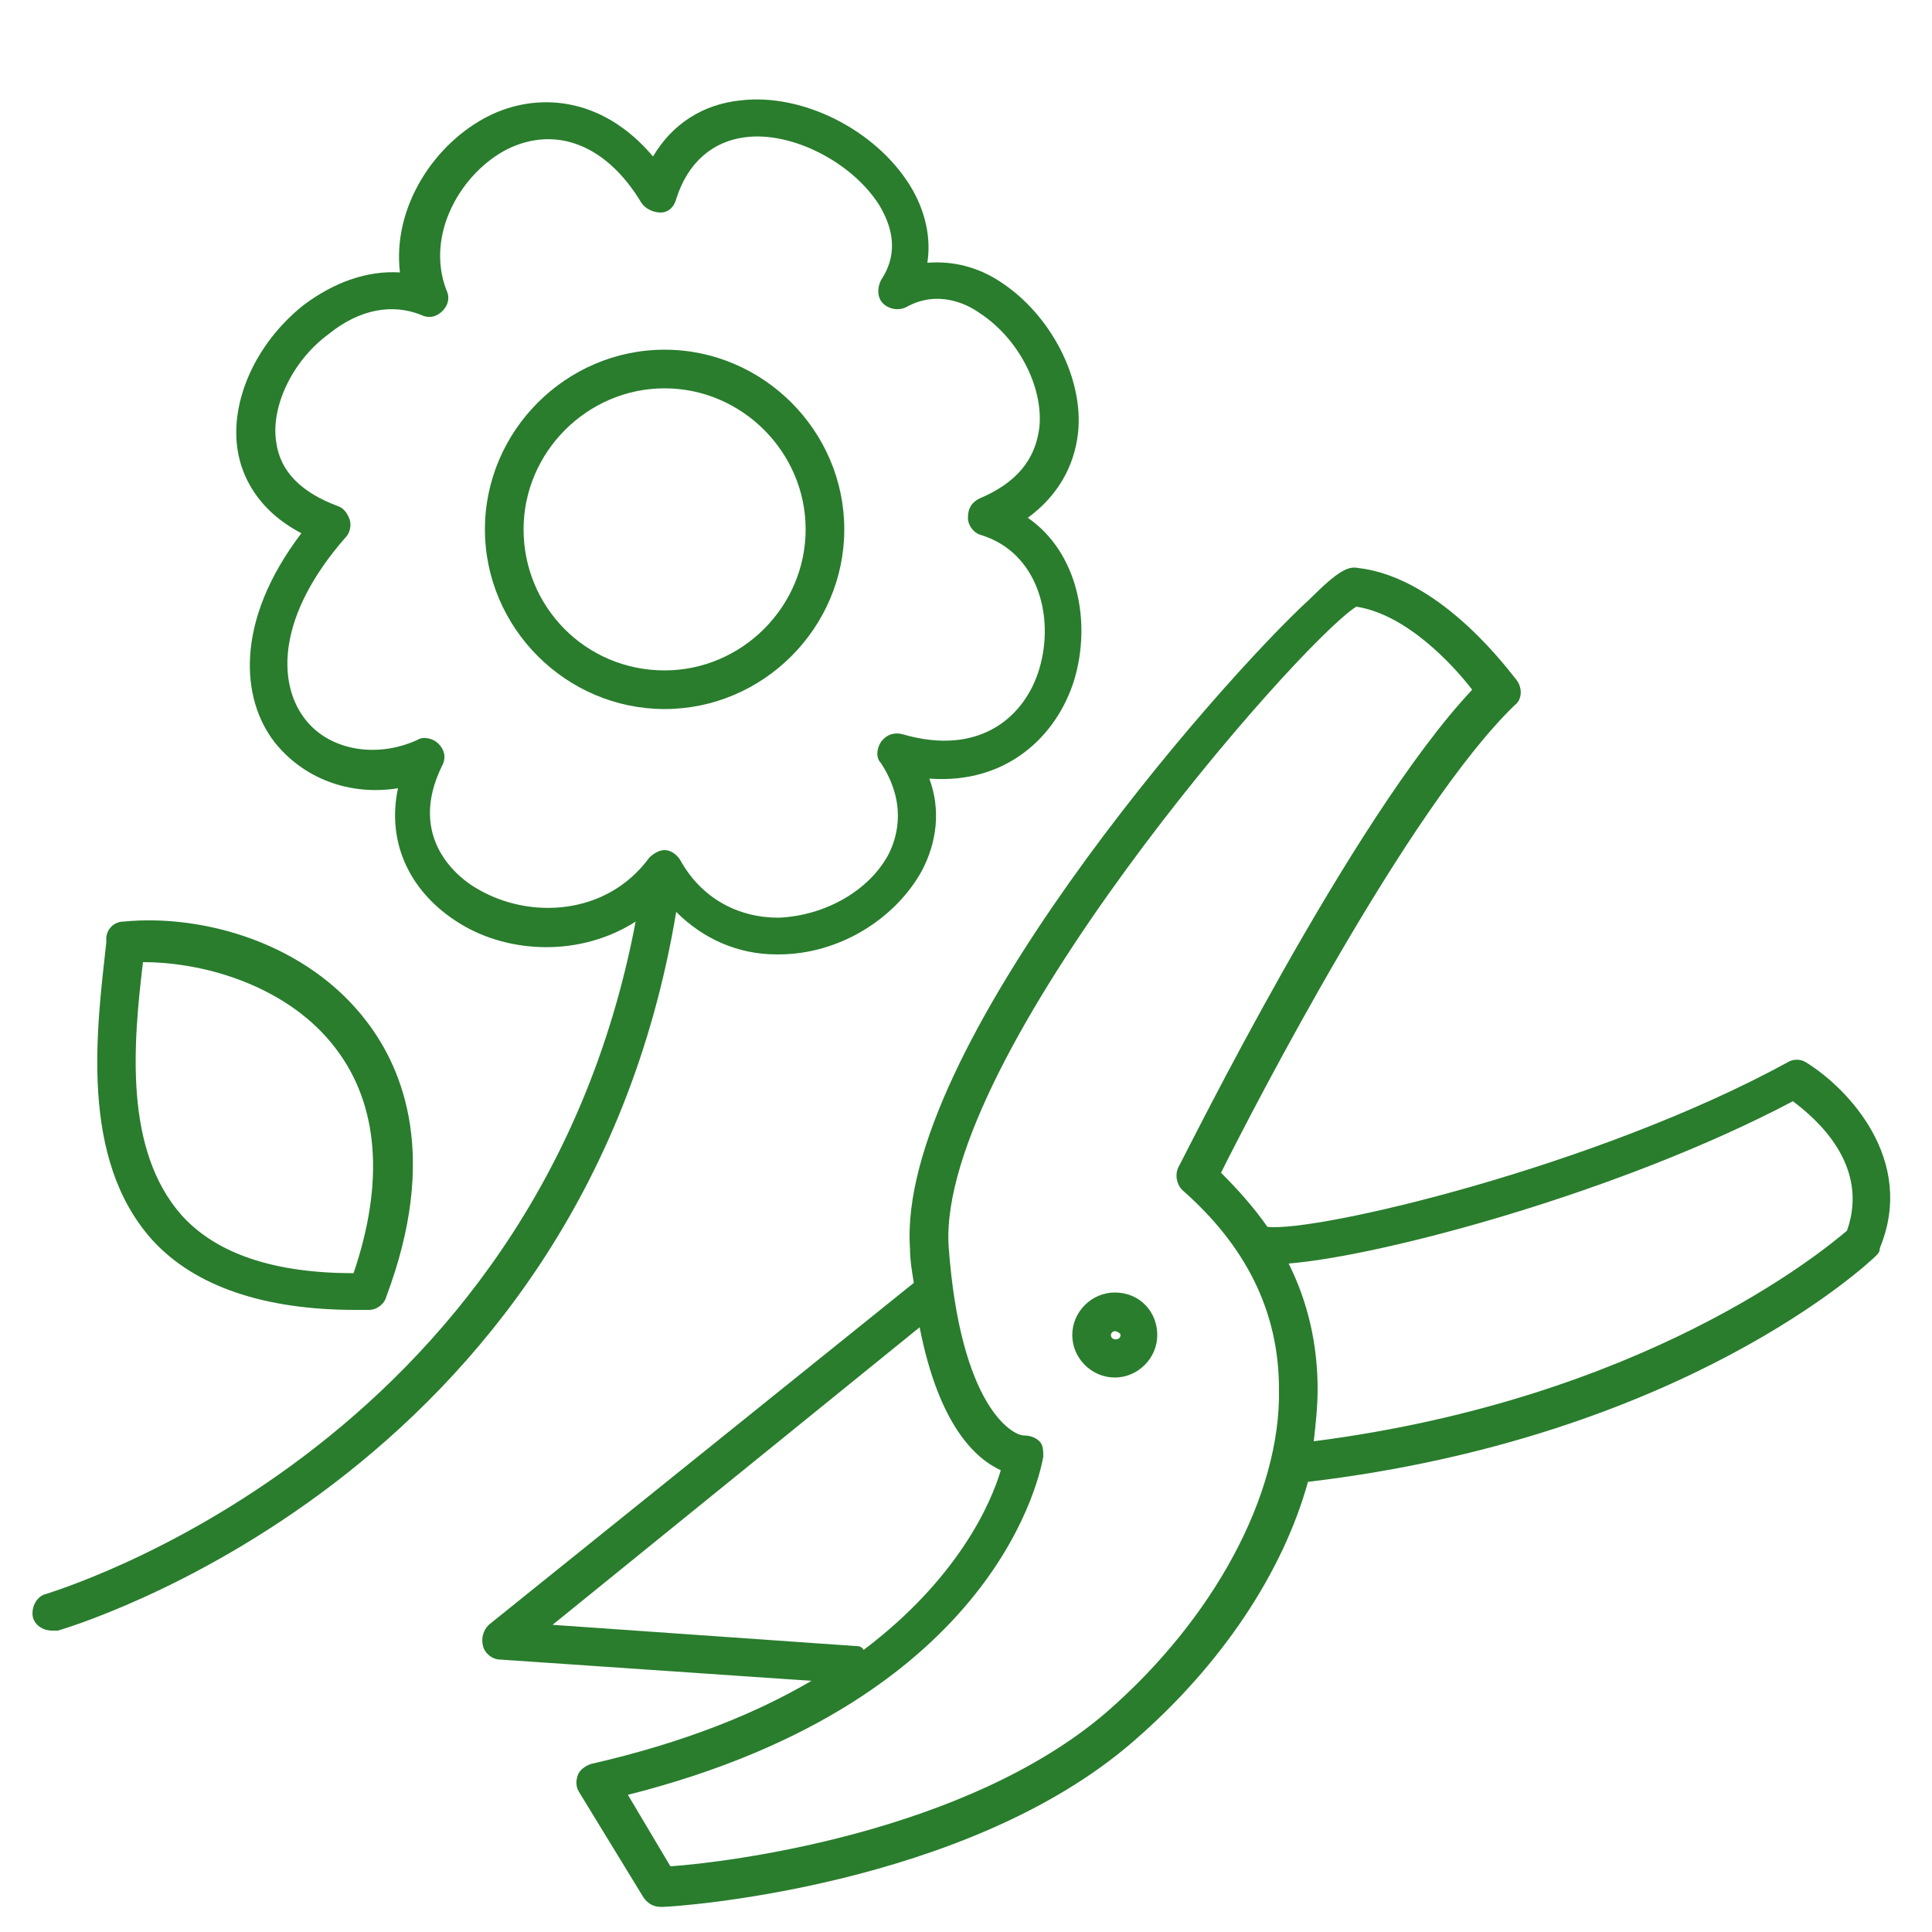
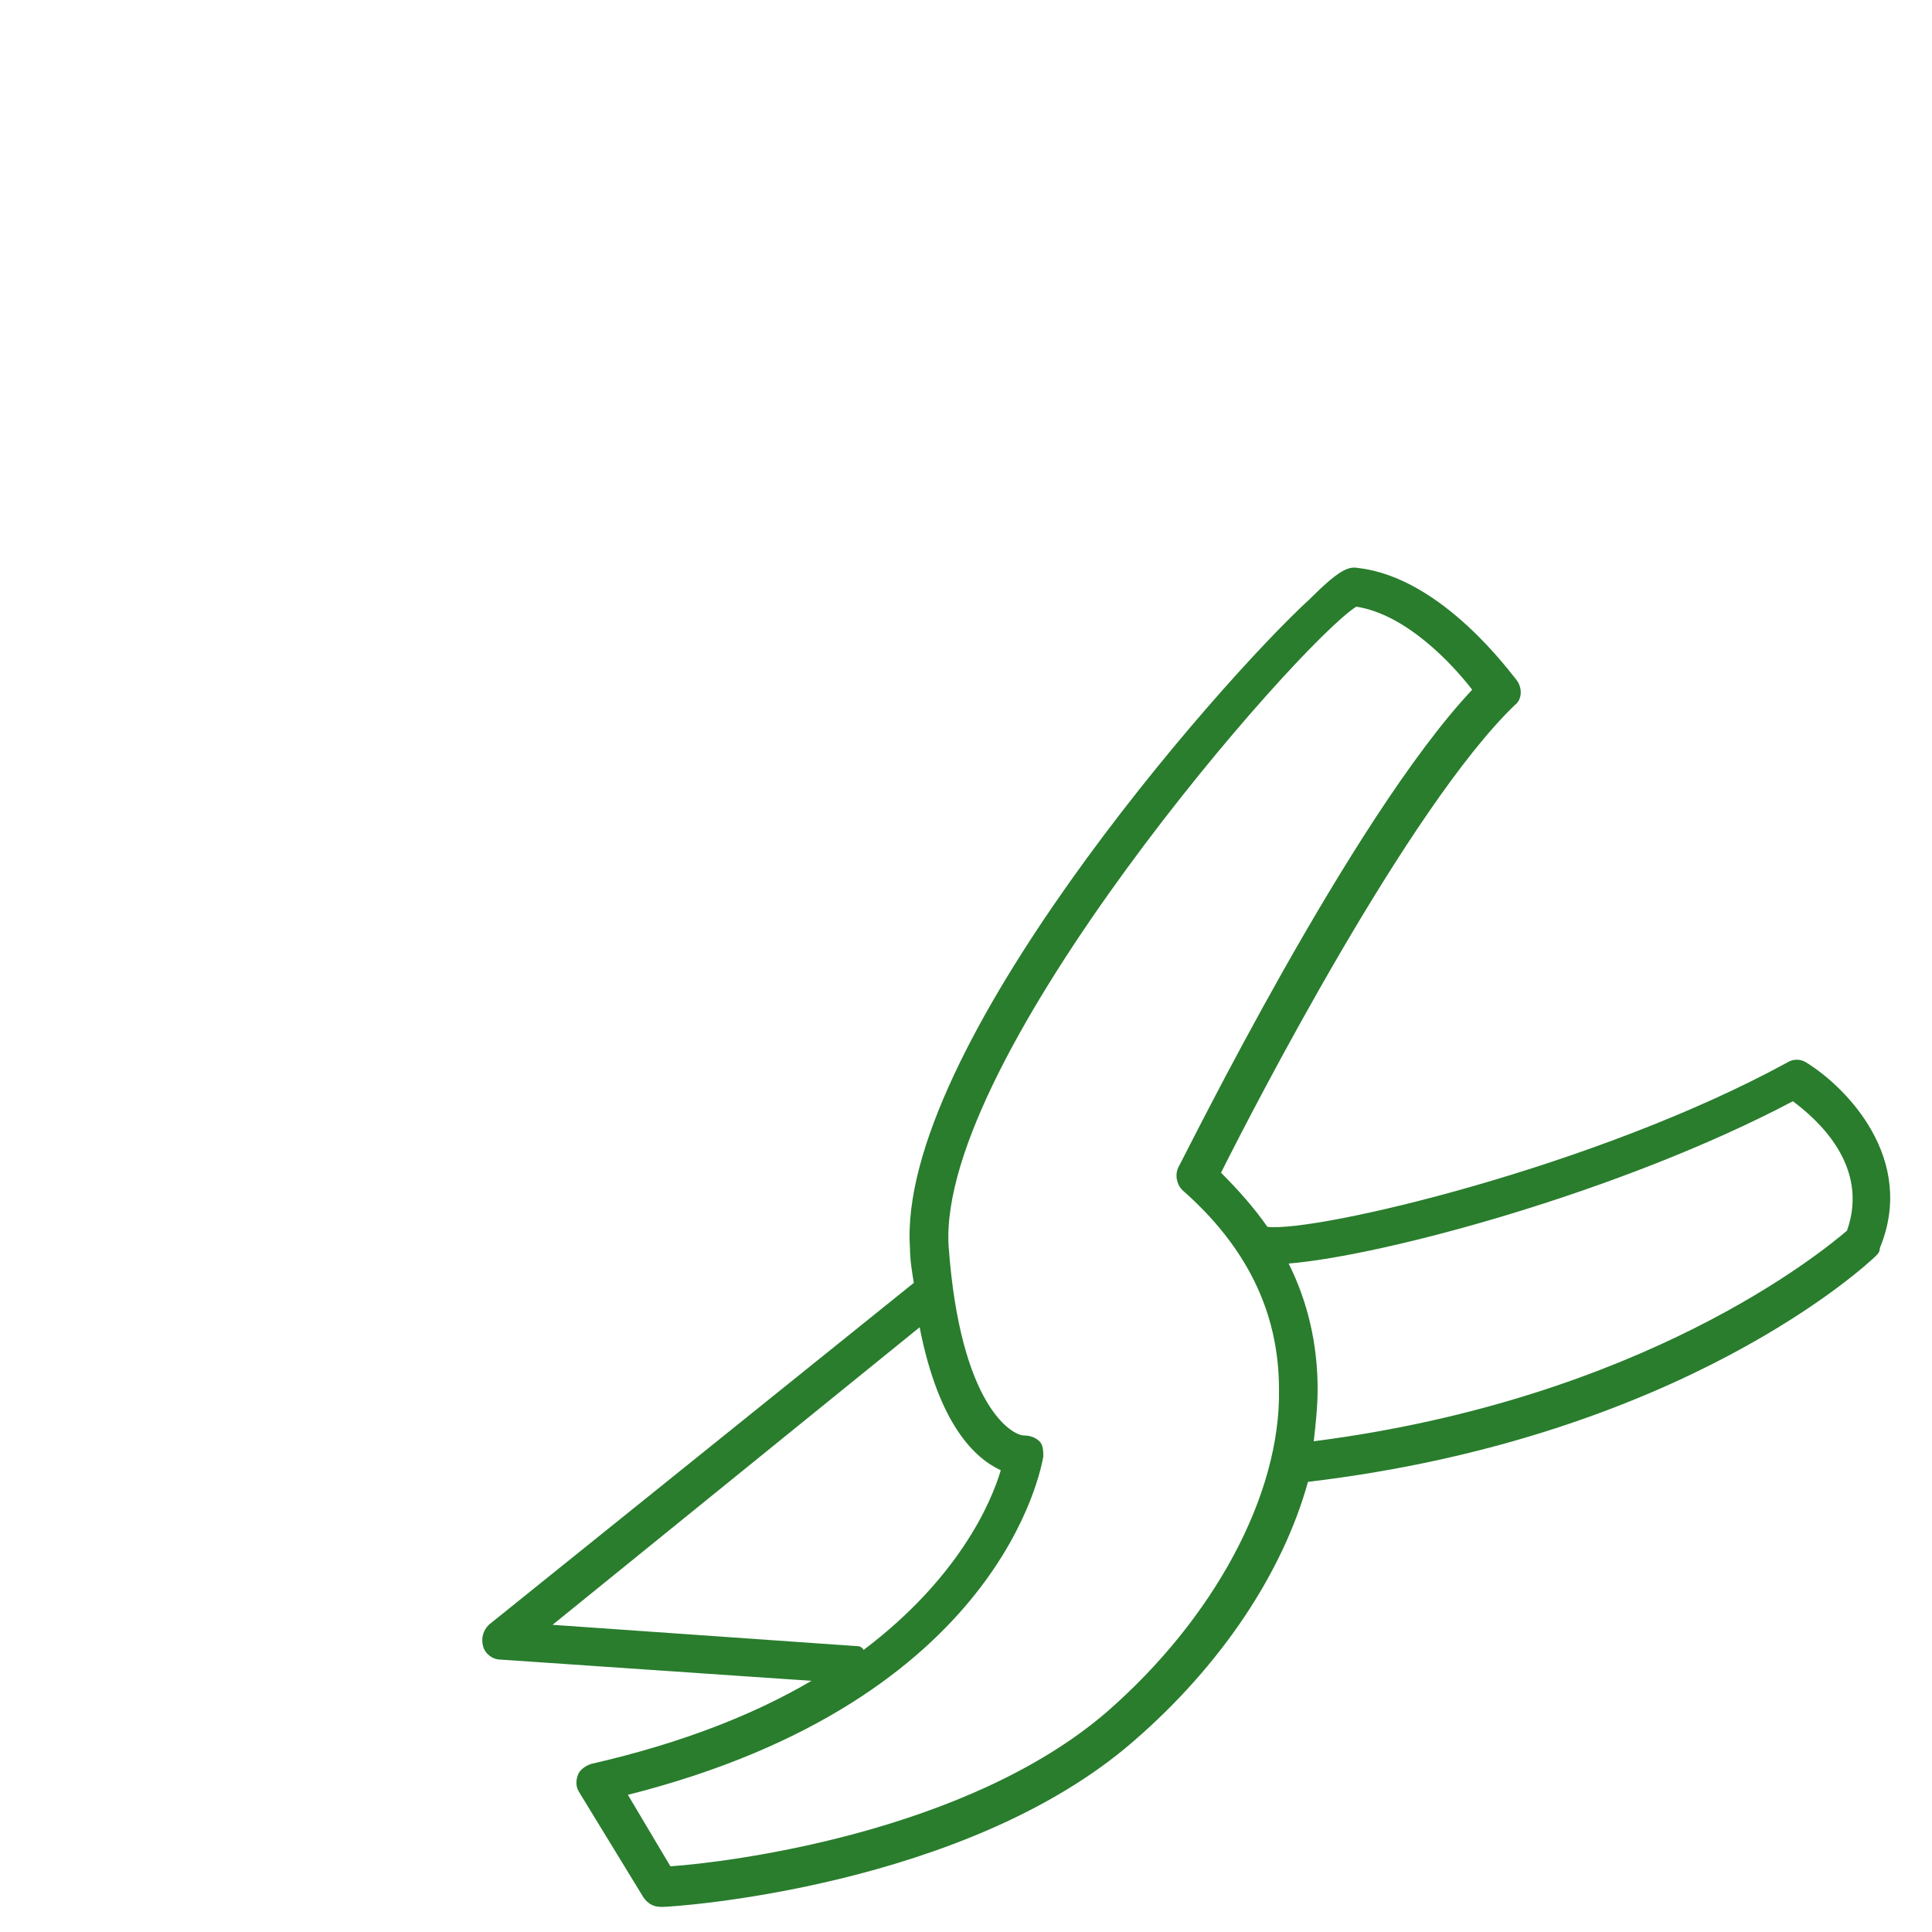
<svg xmlns="http://www.w3.org/2000/svg" data-type="color" viewBox="0 0 100 100" data-bbox="1.681 5.147 96.155 93.553">
  <g>
    <path data-color="1" fill="#297d2d" d="M93.5 55c-.3-.2-.7-.2-1 0-9.9 5.4-24.4 8.8-26.9 8.5-.7-1-1.5-1.9-2.4-2.8 1.7-3.4 9.7-18.9 15.2-24.2.4-.3.4-.9.1-1.3-.2-.2-3.8-5.3-8.2-5.8-.5-.1-1 .1-2.5 1.6-4.8 4.4-21.4 23.4-20.7 33.6 0 .6.1 1.2.2 1.8l-22 17.7c-.3.3-.4.7-.3 1.1s.5.7.9.7L42 87c-2.9 1.7-6.6 3.2-11.4 4.3-.3.1-.6.3-.7.6s-.1.6.1.9l3.3 5.4c.2.3.5.5.9.5h.1c.6 0 15.7-1 24.4-8.6 4.5-3.9 7.7-8.7 9-13.4 19.4-2.3 29-11.3 29.4-11.7.1-.1.2-.2.2-.4 1.9-4.6-1.7-8.3-3.8-9.6M44.3 85.2l-15.7-1.1 19-15.4c1 5.1 2.9 6.8 4.2 7.4-.5 1.7-2.2 5.6-7.1 9.3-.1-.2-.3-.2-.4-.2m13 3.4c-7.3 6.3-19.7 7.8-22.6 8l-2.2-3.7C51.9 88 53.9 75.9 54 75.4c0-.3 0-.6-.2-.8s-.5-.3-.8-.3c-.6 0-3.3-1.5-3.9-9.8-.6-9.8 18.1-31.2 21.1-33.1 2.6.4 5 3 6 4.3-6.3 6.7-14.8 24-15.2 24.7-.2.4-.1.9.2 1.2 3.3 2.9 5 6.3 5 10.3.1 5.5-3.4 11.9-8.9 16.7m38.3-24.9c-1.3 1.1-10.5 8.7-27.6 10.9.1-.9.2-1.8.2-2.7 0-2.3-.5-4.5-1.5-6.5 4.9-.4 17.2-3.7 26.1-8.4 1.2.9 4 3.3 2.8 6.7" />
-     <path data-color="1" fill="#297d2d" d="M57.7 66.9c-1.2 0-2.2 1-2.2 2.2s1 2.2 2.2 2.2 2.2-1 2.2-2.2-.9-2.2-2.2-2.2m-.2 2.2c0-.1.1-.2.2-.2s.3.1.3.2c0 .3-.5.3-.5 0" />
-     <path data-color="1" fill="#297d2d" d="M43.7 27.4c0-5.1-4.2-9.3-9.3-9.3s-9.3 4.2-9.3 9.3 4.2 9.3 9.3 9.3 9.3-4.2 9.3-9.3m-16.6 0c0-4 3.3-7.3 7.3-7.3s7.3 3.3 7.3 7.3-3.3 7.3-7.3 7.3c-4.1 0-7.3-3.3-7.3-7.3" />
-     <path data-color="1" fill="#297d2d" d="M40.2 49.4h.1c3.1 0 6-1.8 7.4-4.3.8-1.5 1-3.2.4-4.8 4 .3 6.6-2.2 7.5-5.1.9-3 .2-6.6-2.4-8.4 1.5-1.1 2.4-2.6 2.6-4.4.3-2.8-1.4-6.1-4-7.8-1.2-.8-2.5-1.1-3.8-1 .2-1.3-.1-2.7-.9-4-1.8-2.9-5.6-4.8-8.8-4.4-1.9.2-3.5 1.2-4.5 2.9-2.7-3.2-6.1-3.3-8.5-2.1-2.8 1.4-5 4.7-4.6 8.1-1.7-.1-3.4.5-5 1.7-2.5 2-3.8 5-3.4 7.5.2 1.3 1 3.1 3.3 4.3-3.5 4.6-3.1 8.6-1.4 10.8 1.5 1.9 3.9 2.8 6.4 2.4-.6 2.8.6 5.4 3.2 7s6.3 1.7 9.1-.1C27.7 75.1 2.6 82.4 2.4 82.5c-.5.1-.8.7-.7 1.2.1.4.5.7 1 .7H3c.3-.1 27.1-7.8 32-37.2 1.4 1.4 3.2 2.2 5.2 2.2M24.7 46c-.9-.5-3.7-2.6-1.8-6.4.2-.4.1-.8-.2-1.1s-.8-.4-1.1-.2c-2.2 1-4.7.5-5.9-1.2-1.3-1.8-1.4-5.2 2.2-9.3.2-.2.3-.6.2-.9s-.3-.6-.6-.7c-1.9-.7-3-1.8-3.2-3.3-.3-1.8.8-4.2 2.7-5.6 1.6-1.3 3.3-1.6 4.8-1 .4.2.8.1 1.1-.2s.4-.7.2-1.1c-1.1-2.9.8-6.1 3.2-7.3 2.5-1.2 5.1-.2 6.9 2.8.2.3.6.5 1 .5s.7-.3.8-.7c.6-1.9 1.9-3 3.6-3.2 2.4-.3 5.5 1.3 6.9 3.5.6 1 1.1 2.4.1 3.9-.2.4-.2.9.1 1.2s.8.4 1.2.2c1.6-.9 3.1-.2 3.8.3 2 1.3 3.3 3.8 3.1 5.9-.2 1.7-1.2 2.9-3.1 3.7-.4.2-.6.5-.6 1 0 .4.3.8.7.9 2.9.9 3.8 4.2 3 6.9-.7 2.4-3 4.6-7.1 3.4-.4-.1-.8 0-1.1.4-.2.3-.3.8 0 1.1 1.3 2 .9 3.7.4 4.7-1 1.9-3.3 3.2-5.7 3.3-2.1 0-4-1-5.1-3-.2-.3-.5-.5-.8-.5s-.6.2-.8.4c-2.2 3-6.2 3.2-8.9 1.6" />
-     <path data-color="1" fill="#297d2d" d="M18.4 67.8h.7c.4 0 .8-.3.9-.7 2.7-7.2.9-11.7-1-14.2-3.1-4.1-8.5-5.6-12.6-5.2-.5 0-.9.4-.9.9v.2C5 53.3 4.1 60 7.9 64.2c2.2 2.4 5.8 3.6 10.5 3.6m-11-18c3.3 0 7.6 1.3 10 4.5 2.2 2.9 2.5 6.9.9 11.6-4.1 0-7.1-1-8.9-3-3-3.4-2.5-8.9-2-13.1" />
  </g>
</svg>